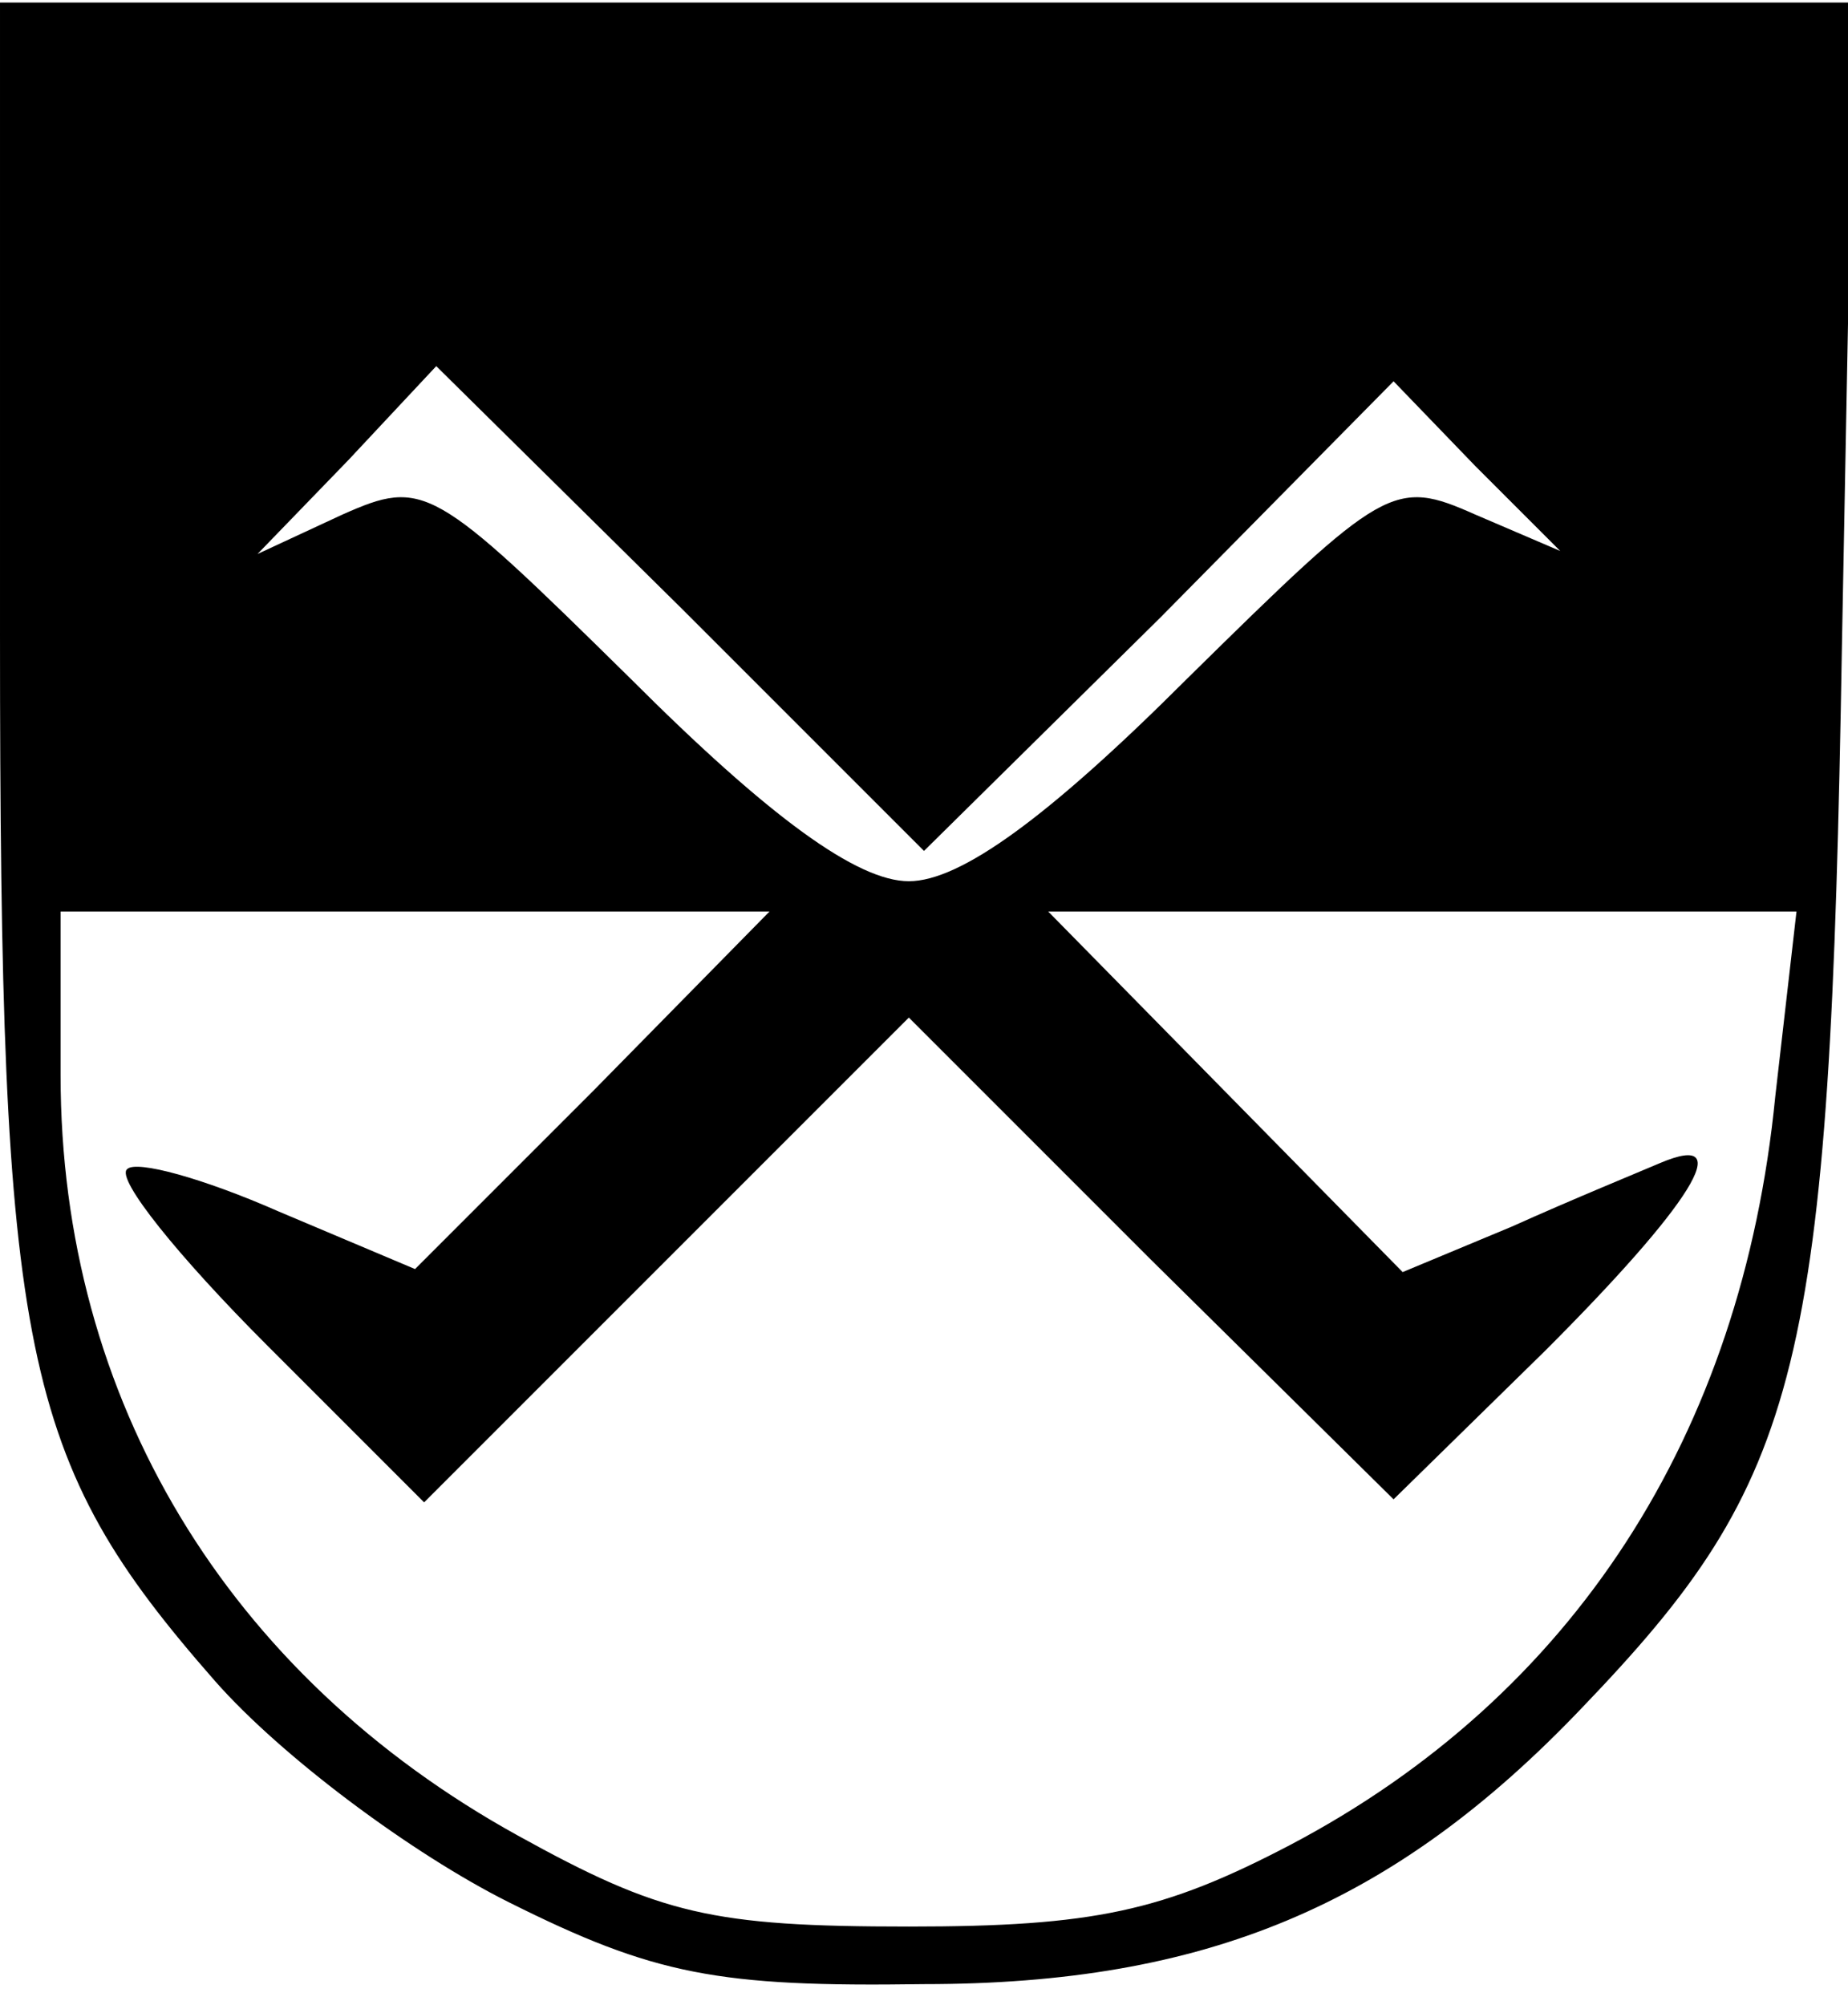
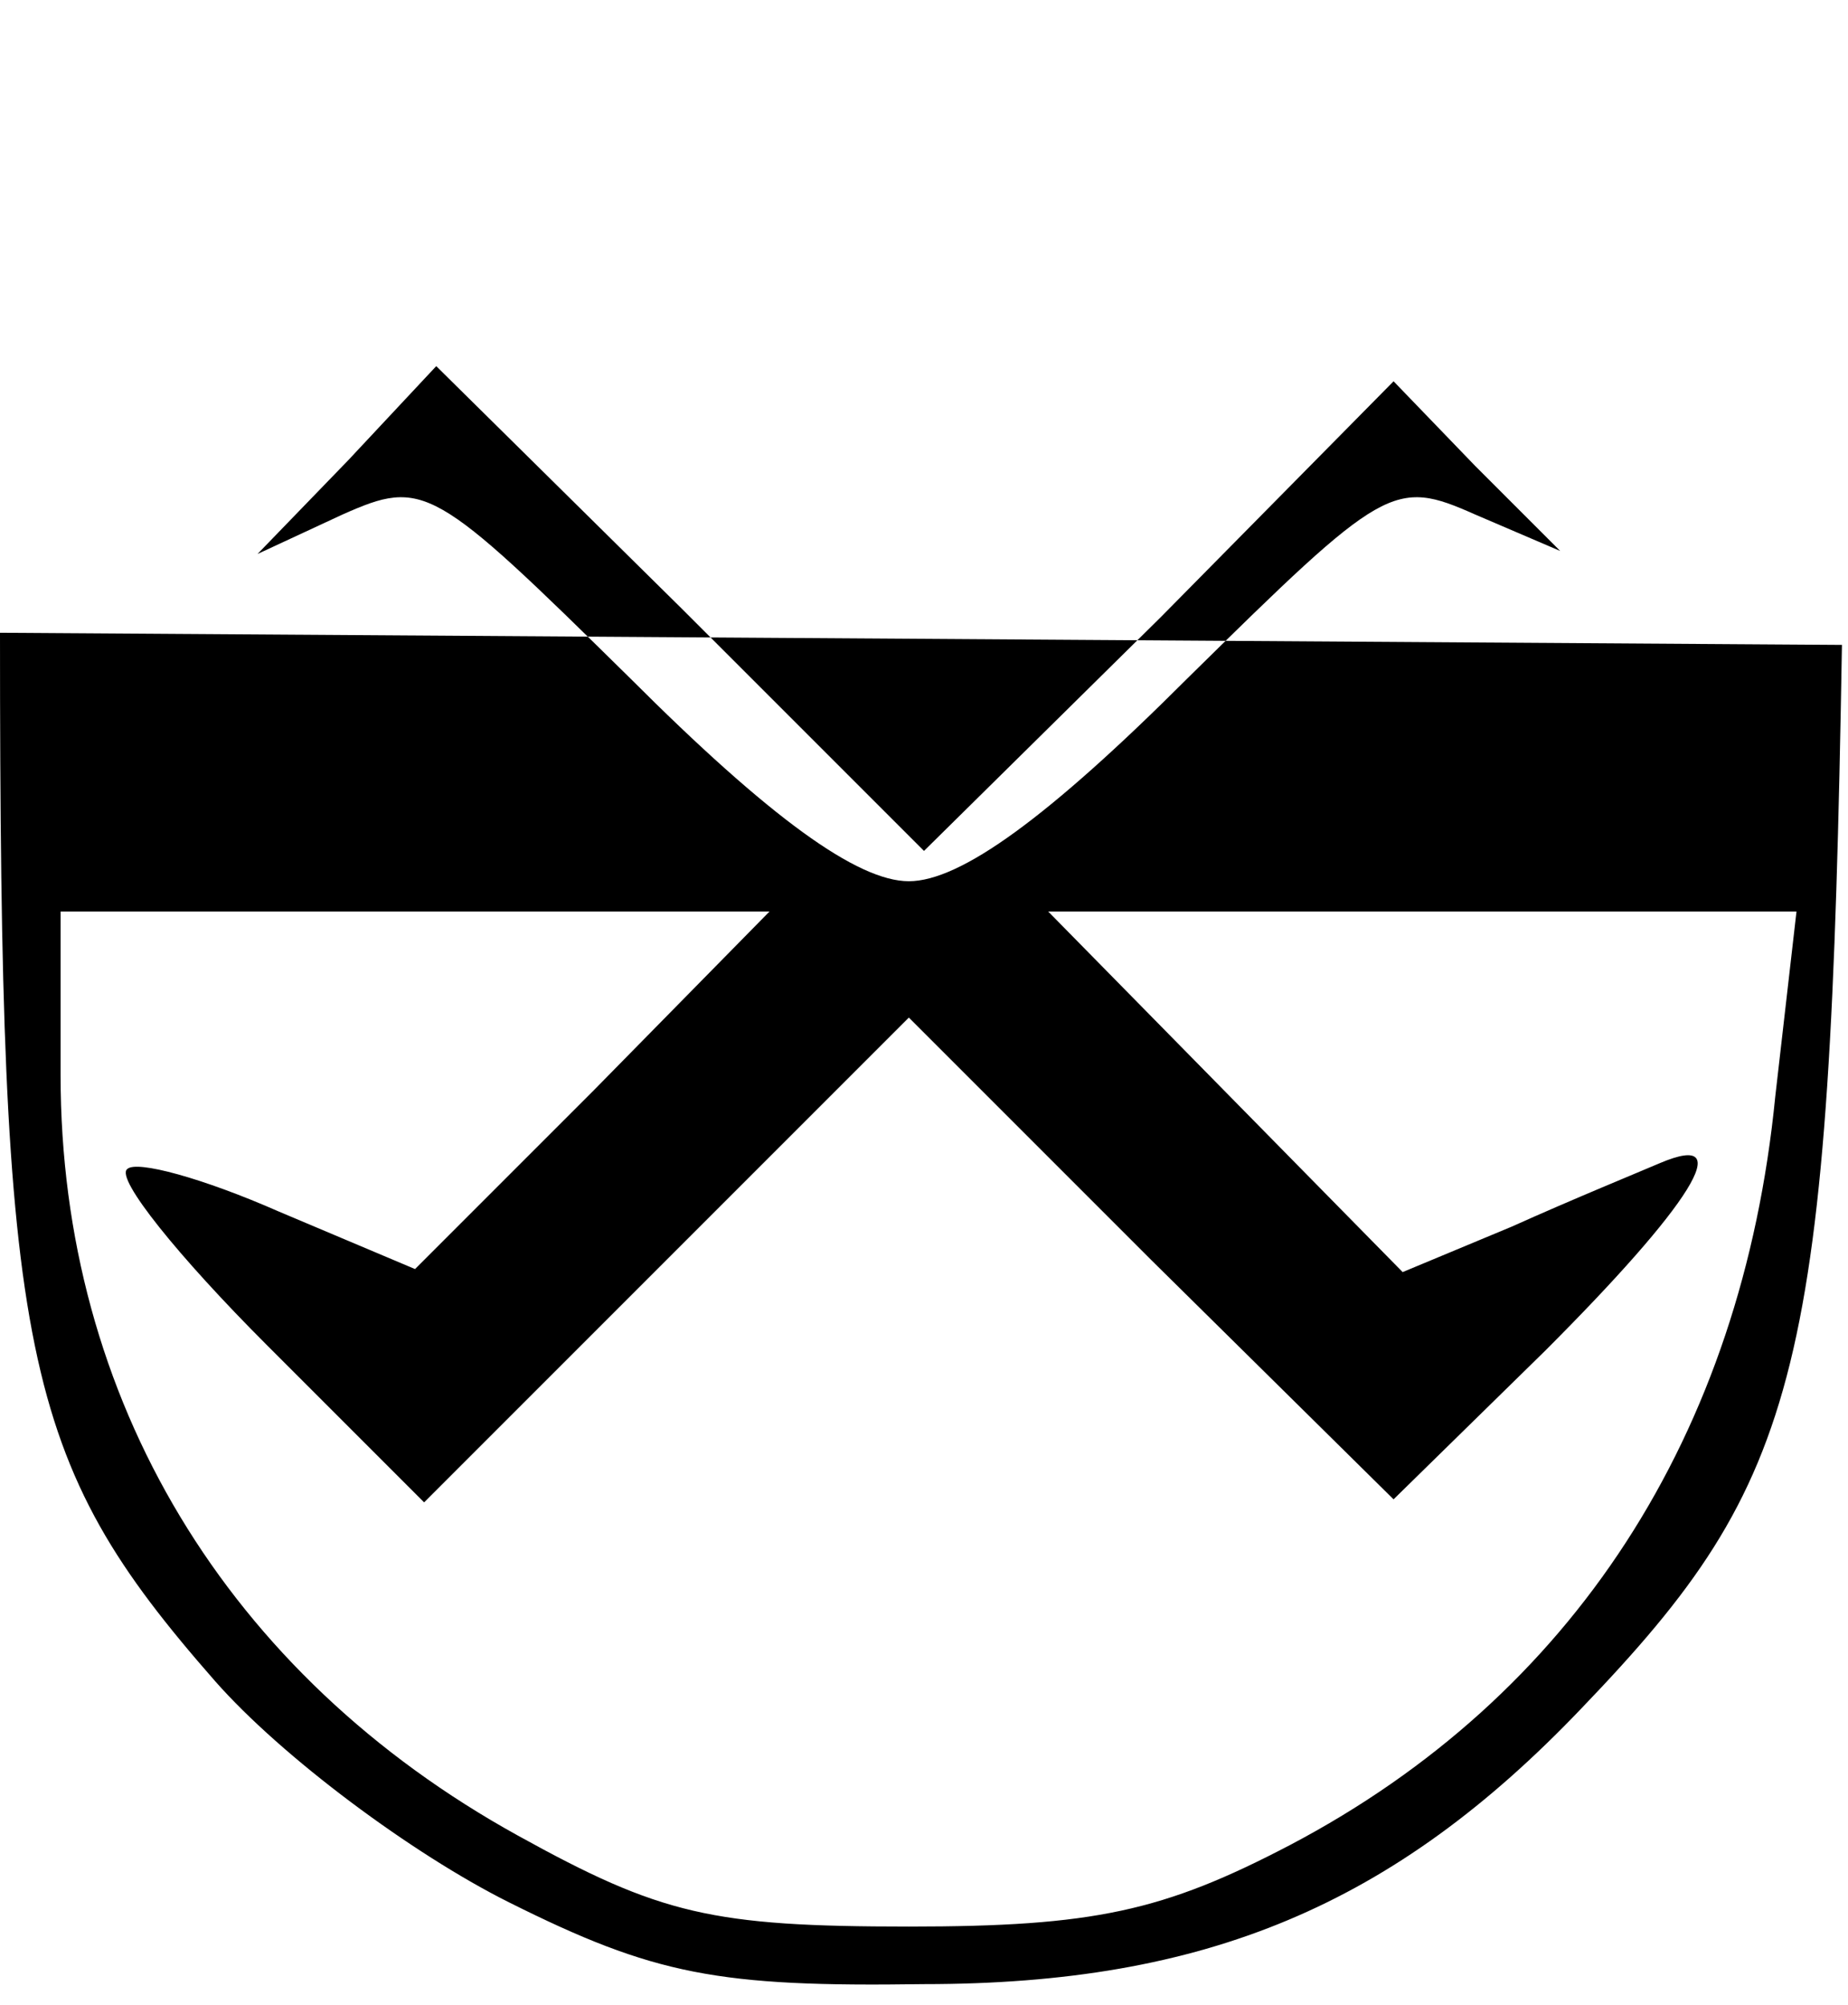
<svg xmlns="http://www.w3.org/2000/svg" version="1.0" width="60.28" height="65.387" viewBox="0 0 61 66" preserveAspectRatio="xMidYMid meet">
  <g transform="translate(0,66) scale(0.1,-0.1)" fill="#000000" stroke="none">
-     <path d="M0 452 c0 -239 7 -273 71 -346 22 -25 65 -57 97 -73 48 -24 69 -28 137 -27 93 0 155 26 217 91 73 76 82 111 86 351 l4 212 -306 0 -306 0 0 -208z m383 5 l77 78 27 -28 28 -28 -28 12 c-27 12 -30 10 -95 -54 -46 -46 -75 -67 -92 -67 -17 0 -46 21 -92 67 -65 64 -68 66 -95 54 l-28 -13 30 31 29 31 81 -80 80 -80 78 77z m-187 -156 l-59 -59 -45 19 c-25 11 -47 17 -50 14 -4 -3 17 -29 46 -58 l52 -52 80 80 80 80 80 -80 80 -79 50 49 c48 48 64 73 38 62 -7 -3 -29 -12 -49 -21 l-36 -15 -59 60 -58 59 123 0 124 0 -7 -61 c-11 -112 -67 -198 -160 -247 -42 -22 -65 -27 -126 -27 -65 0 -82 4 -129 30 -96 53 -151 144 -151 251 l0 54 117 0 117 0 -58 -59z" />
+     <path d="M0 452 c0 -239 7 -273 71 -346 22 -25 65 -57 97 -73 48 -24 69 -28 137 -27 93 0 155 26 217 91 73 76 82 111 86 351 z m383 5 l77 78 27 -28 28 -28 -28 12 c-27 12 -30 10 -95 -54 -46 -46 -75 -67 -92 -67 -17 0 -46 21 -92 67 -65 64 -68 66 -95 54 l-28 -13 30 31 29 31 81 -80 80 -80 78 77z m-187 -156 l-59 -59 -45 19 c-25 11 -47 17 -50 14 -4 -3 17 -29 46 -58 l52 -52 80 80 80 80 80 -80 80 -79 50 49 c48 48 64 73 38 62 -7 -3 -29 -12 -49 -21 l-36 -15 -59 60 -58 59 123 0 124 0 -7 -61 c-11 -112 -67 -198 -160 -247 -42 -22 -65 -27 -126 -27 -65 0 -82 4 -129 30 -96 53 -151 144 -151 251 l0 54 117 0 117 0 -58 -59z" />
  </g>
</svg>